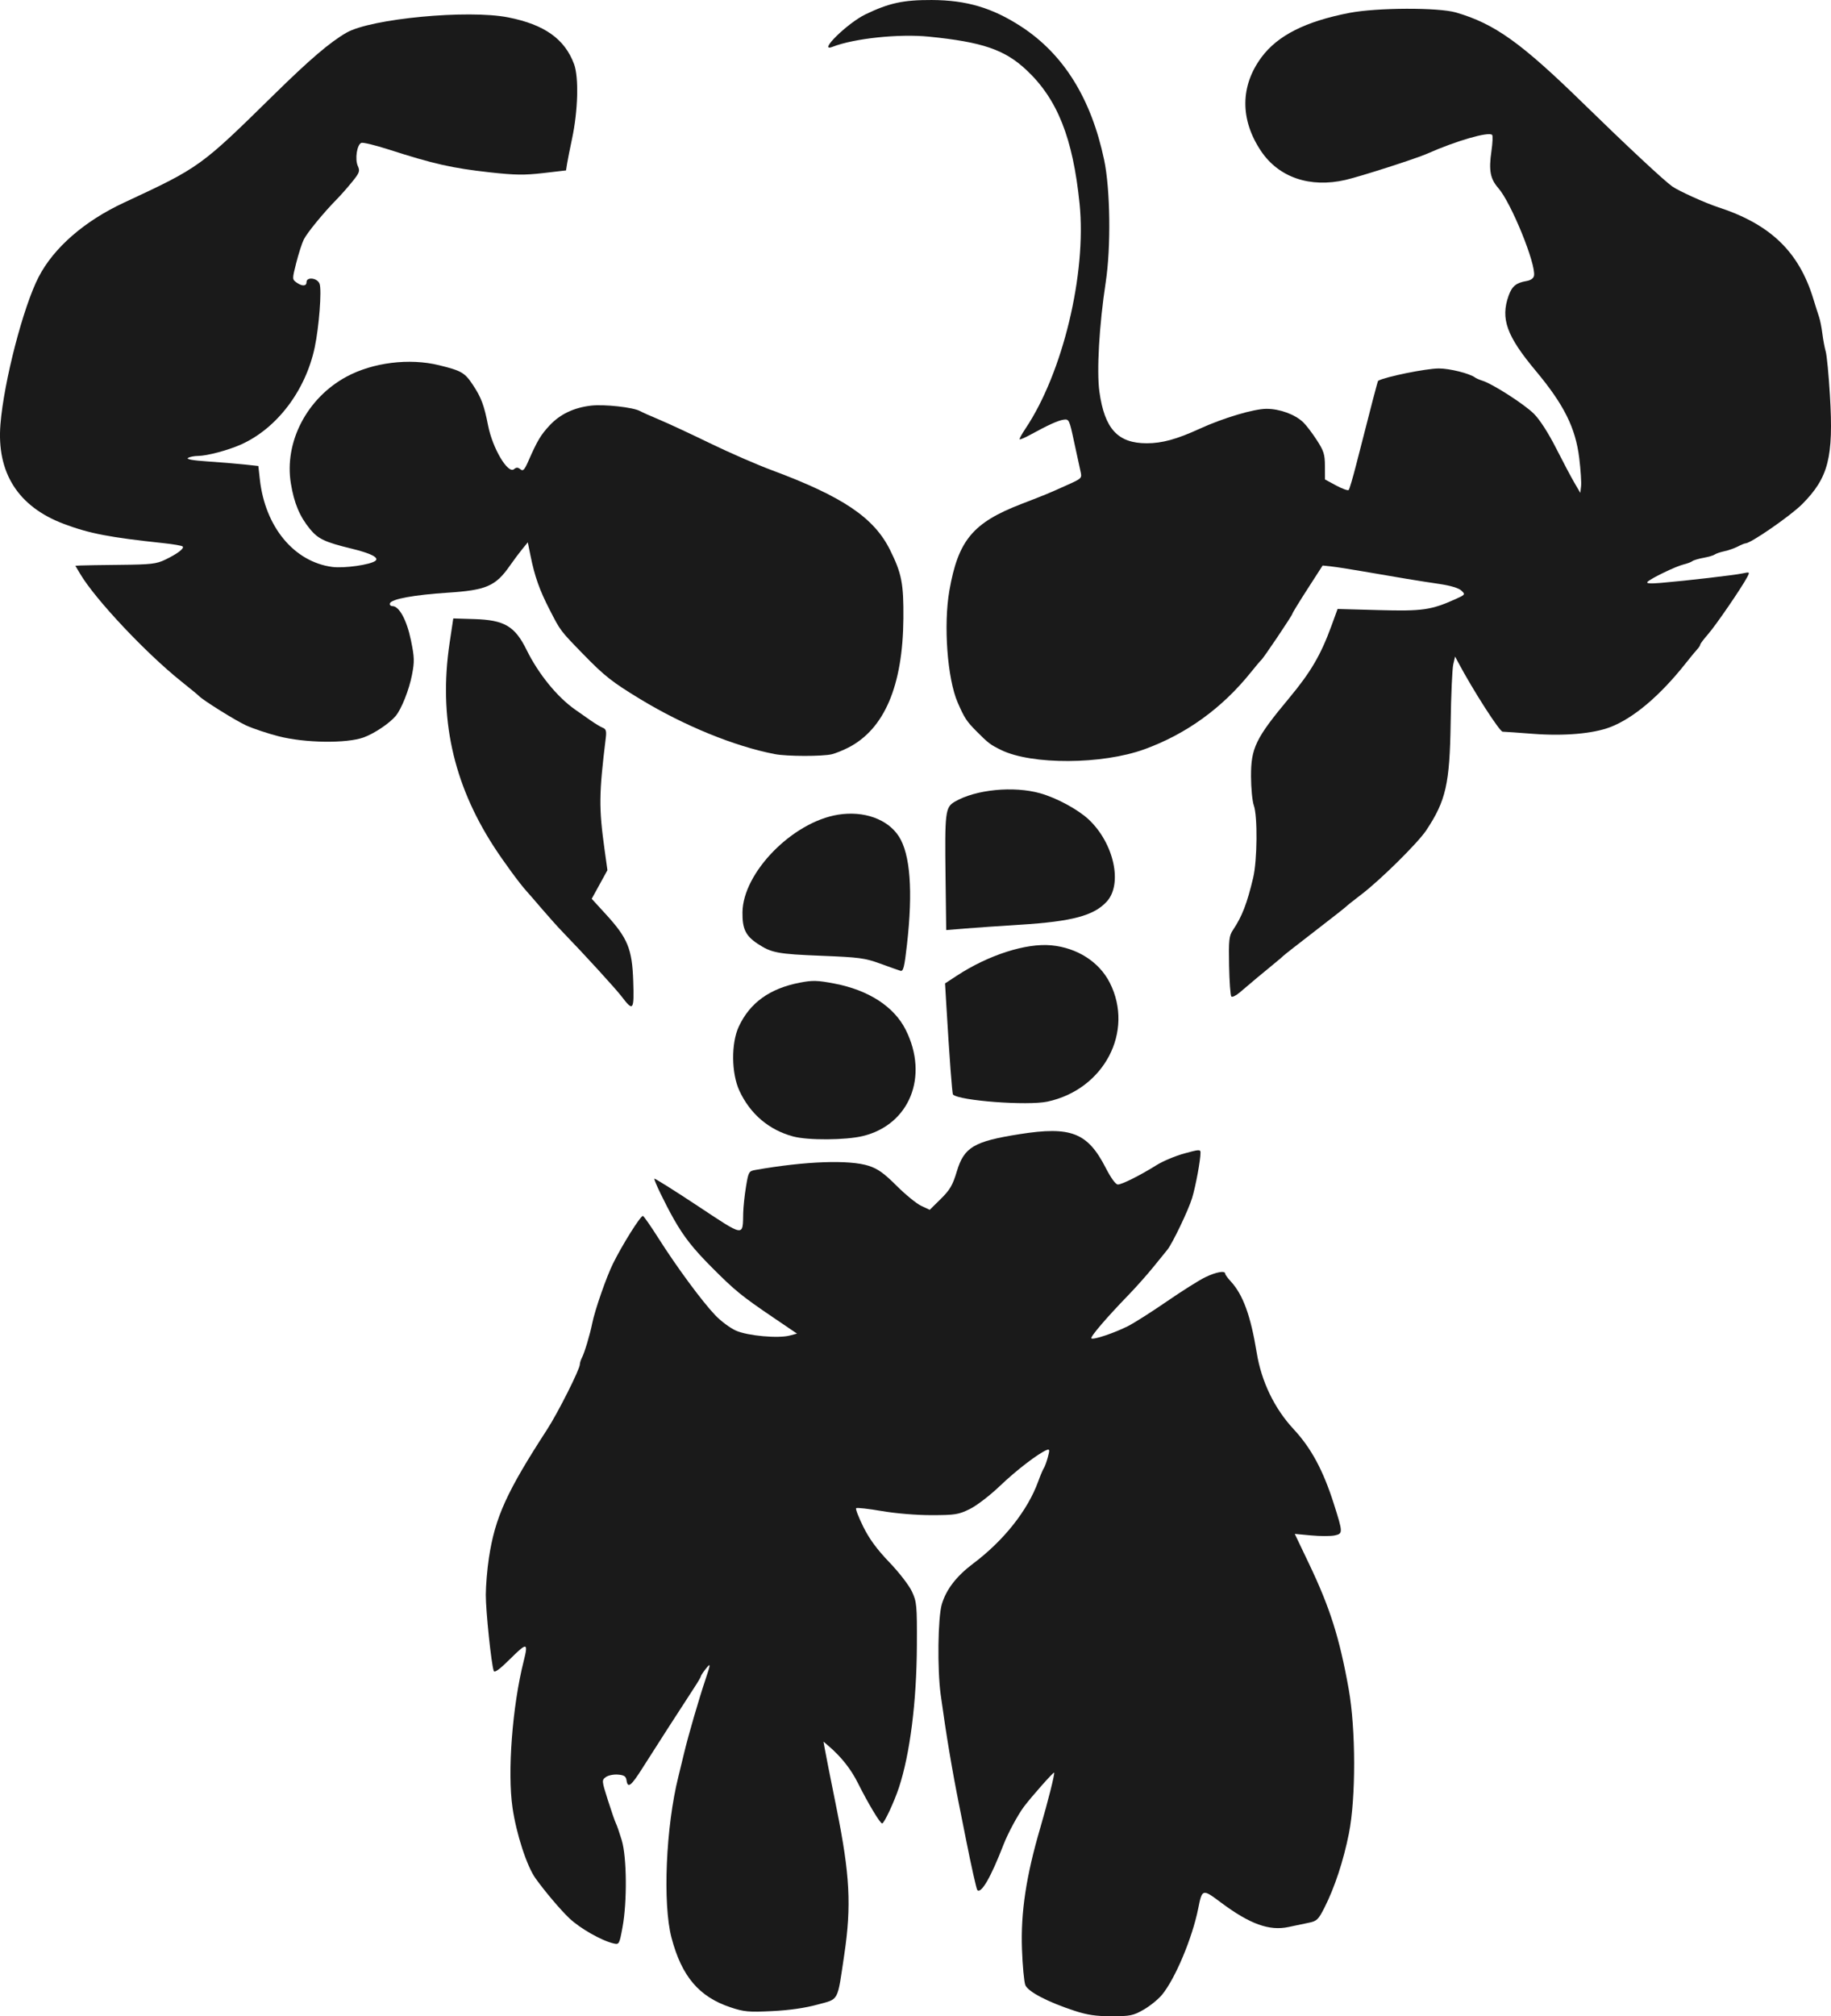
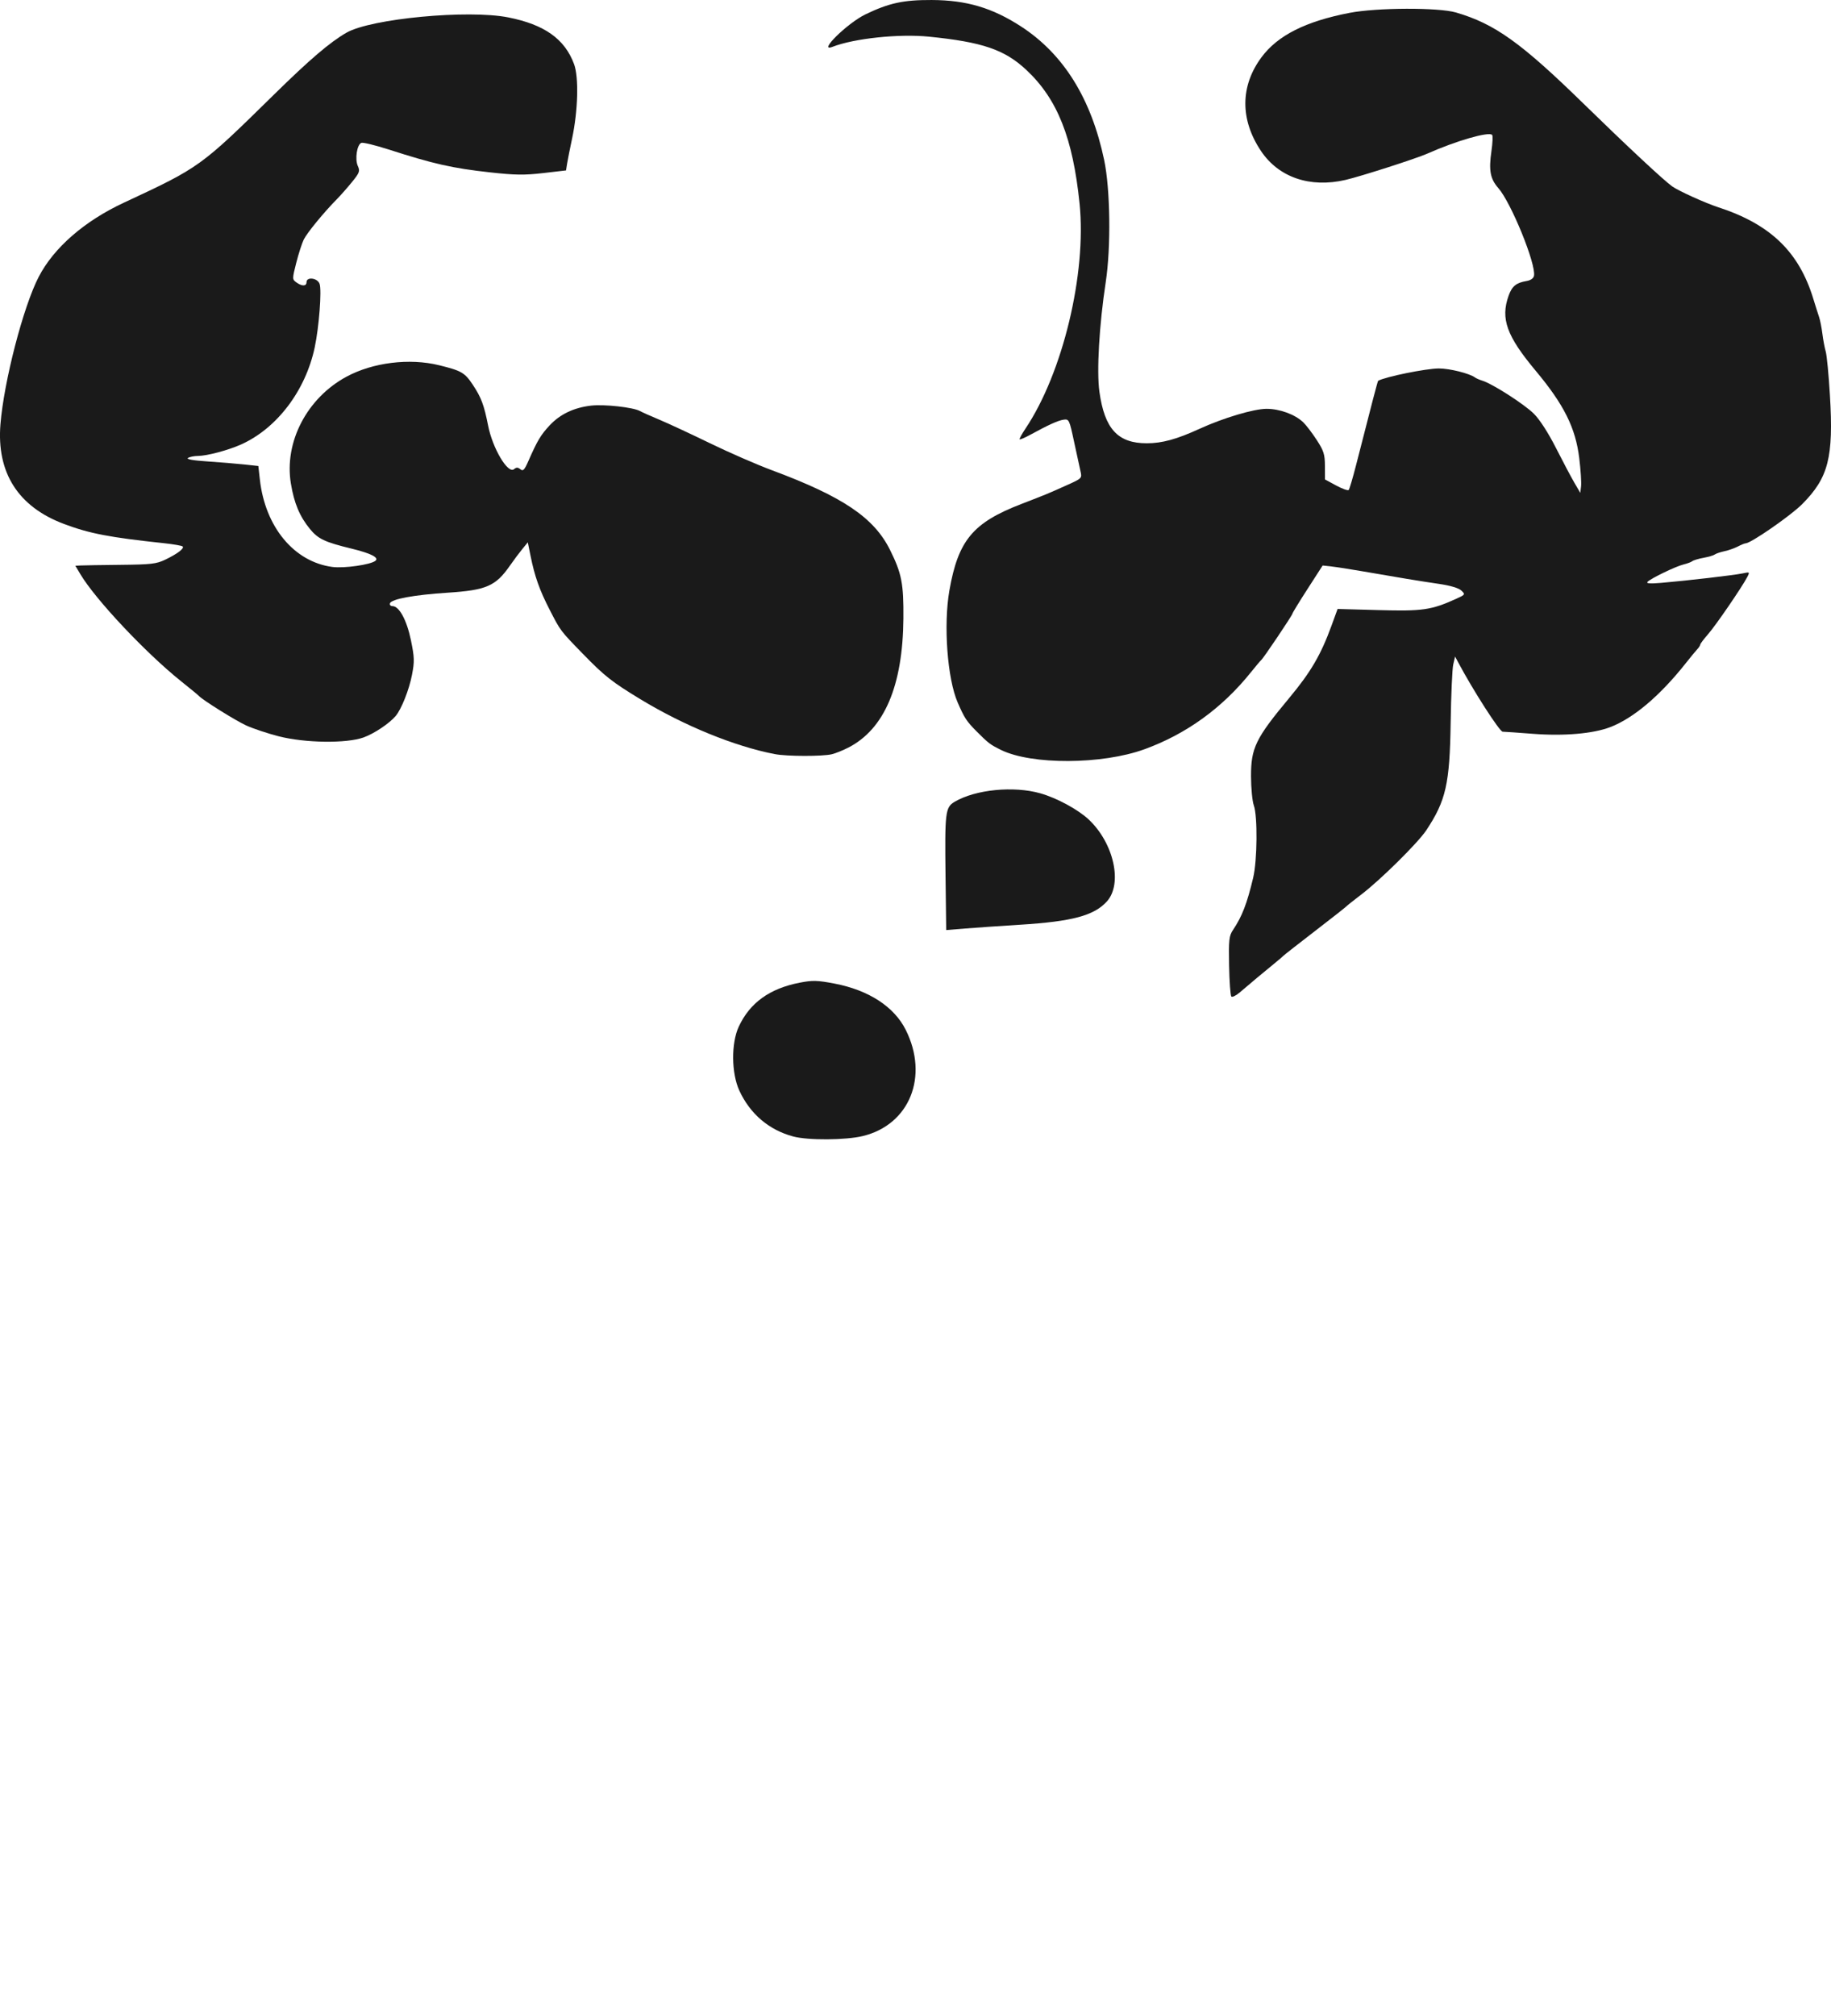
<svg xmlns="http://www.w3.org/2000/svg" xmlns:ns1="http://www.inkscape.org/namespaces/inkscape" xmlns:ns2="http://sodipodi.sourceforge.net/DTD/sodipodi-0.dtd" id="svg2" version="1.1" ns1:version="0.92.3 (2405546, 2018-03-11)" width="1455.767" height="1602.127" ns2:docname="fitness pose.svg" viewBox="0 0 1364.782 1501.994">
  <title id="title45">Fitness pose</title>
  <defs id="defs6" />
  <ns2:namedview pagecolor="#ffffff" bordercolor="#666666" borderopacity="1" objecttolerance="10" gridtolerance="10" guidetolerance="10" ns1:pageopacity="0" ns1:pageshadow="2" ns1:window-width="1920" ns1:window-height="1017" id="namedview4" showgrid="false" fit-margin-top="0" fit-margin-left="0" fit-margin-right="0" fit-margin-bottom="0" ns1:zoom="0.21169555" ns1:cx="685.05034" ns1:cy="380.28926" ns1:window-x="3832" ns1:window-y="-8" ns1:window-maximized="1" ns1:current-layer="svg2" />
  <g id="g4959" transform="matrix(-1,0,0,1,1703.732,-1.751)" style="fill:#1a1a1a">
    <path ns1:connector-curvature="0" id="path2987" d="m 984.252,693.44 c -7.808,-0.636 -26.221,-1.905 -40.918,-2.82 -38.836,-2.418 -55.104,-6.784 -64.648,-17.35 -11.878,-13.15 -5.209,-43.346 13.462,-60.955 7.939,-7.488 23.792,-16.081 36.125,-19.582 19.888,-5.646 48.293,-2.859 63.826,6.264 7.045,4.138 7.461,7.56 6.844,56.352 l -0.496,39.247 z" style="fill:#1a1a1a;fill-opacity:1;stroke:none" />
-     <path ns1:connector-curvature="0" id="path2989" d="m 1027.668,705.144 c -4.492,-39.691 -2.43,-67.066 6.045,-80.264 8.308,-12.937 26.15,-19.318 45.361,-16.225 33.994,5.475 70.899,43.151 71.236,72.726 0.141,12.304 -2.353,17.488 -11.24,23.369 -10.364,6.858 -14.872,7.707 -47.932,9.021 -27.737,1.102 -32.178,1.695 -43.423,5.798 -6.889,2.513 -13.694,4.924 -15.123,5.357 -2.17,0.658 -2.98,-2.598 -4.925,-19.781 z" style="fill:#1a1a1a;fill-opacity:1;fill-rule:evenodd;stroke:none" />
-     <path ns1:connector-curvature="0" id="path2991" d="m 923.001,822.395 c -42.201,-9.014 -64.879,-52.227 -46.471,-88.553 7.884,-15.559 24.354,-26.08 43.646,-27.881 18.831,-1.758 46.872,7.26 70.355,22.628 l 8.784,5.749 -0.947,16.036 c -2.286,38.712 -4.326,66.091 -4.974,66.739 -4.629,4.629 -55.557,8.451 -70.392,5.282 z" style="fill:#1a1a1a;fill-opacity:1;fill-rule:evenodd;stroke:none" />
    <path ns1:connector-curvature="0" id="path2993" d="m 1060.597,848.042 c -34.841,-8.429 -49.37,-44.39 -31.969,-79.127 8.652,-17.272 27.652,-29.599 53.103,-34.453 12.799,-2.441 16.313,-2.533 25.887,-0.679 22.441,4.346 37.175,14.966 45.459,32.767 5.743,12.341 5.537,34.715 -0.438,47.658 -8.025,17.384 -22.098,29.347 -40.183,34.162 -11.089,2.952 -39.031,2.775 -51.858,-0.328 z" style="fill:#1a1a1a;fill-opacity:1;fill-rule:evenodd;stroke:none" />
-     <path ns1:connector-curvature="0" id="path2995" d="m 1231.737,732.606 c 0.808,-23.922 4.093,-31.961 20.291,-49.654 l 10.66,-11.644 -5.858,-10.657 -5.858,-10.657 2.121,-15.277 c 4.342,-31.27 4.232,-41.356 -0.907,-83.375 -0.605,-4.944 -0.135,-6.545 2.178,-7.417 1.622,-0.611 5.955,-3.232 9.63,-5.823 3.674,-2.592 8.559,-6.018 10.856,-7.614 13.437,-9.341 27.492,-26.573 36.382,-44.609 8.712,-17.675 16.526,-22.272 39.014,-22.954 l 15.625,-0.474 2.749,18.371 c 8.247,55.123 -2.444,104.353 -32.89,151.453 -7.333,11.345 -19.777,28.282 -24.58,33.457 -1.134,1.222 -6.196,7.062 -11.248,12.977 -5.052,5.915 -12.192,13.858 -15.866,17.65 -15.675,16.177 -39.395,42.123 -43.738,47.842 -8.564,11.277 -9.299,10.281 -8.56,-11.595 z" style="fill:#1a1a1a;fill-opacity:1;fill-rule:evenodd;stroke:none" />
    <path ns1:connector-curvature="0" id="path2997" d="m 779.422,740.863 c -6.693,-5.764 -18.148,-15.334 -25.645,-21.424 -3.215,-2.612 -6.221,-5.178 -6.68,-5.702 -0.459,-0.525 -10.981,-8.762 -23.381,-18.306 -12.401,-9.544 -22.922,-17.805 -23.381,-18.357 -0.459,-0.553 -5.596,-4.633 -11.415,-9.067 -14.196,-10.817 -42.122,-38.416 -48.296,-47.731 -14.673,-22.137 -17.488,-34.551 -18.175,-80.165 -0.311,-20.668 -1.184,-40.208 -1.939,-43.423 l -1.373,-5.845 -2.217,4.175 c -11.001,20.718 -30.928,51.78 -33.24,51.813 -1.517,0.022 -11.613,0.725 -22.435,1.563 -23.28,1.803 -44.937,-0.064 -57.751,-4.977 -17.305,-6.636 -37.095,-23.368 -56.251,-47.561 -3.636,-4.592 -7.55,-9.342 -8.698,-10.557 -1.148,-1.215 -2.102,-2.719 -2.12,-3.342 -0.018,-0.623 -2.663,-4.139 -5.879,-7.814 -5.76,-6.581 -24.988,-34.606 -29.104,-42.417 -2.07,-3.93 -2.005,-3.982 3.509,-2.806 6.093,1.3 41.898,5.457 60.732,7.051 8.165,0.691 11.187,0.459 10.021,-0.771 -2.438,-2.569 -21.093,-11.576 -26.82,-12.949 -2.702,-0.648 -5.664,-1.758 -6.582,-2.468 -0.919,-0.71 -4.676,-1.831 -8.351,-2.493 -3.674,-0.661 -7.432,-1.769 -8.351,-2.462 -0.919,-0.693 -4.163,-1.793 -7.21,-2.445 -3.047,-0.652 -7.556,-2.237 -10.021,-3.523 -2.464,-1.286 -5.052,-2.342 -5.751,-2.348 -3.911,-0.032 -33.601,-20.582 -42.154,-29.177 -19.641,-19.738 -23.488,-34.793 -20.715,-81.06 0.908,-15.156 2.311,-29.811 3.116,-32.567 0.806,-2.756 1.935,-8.768 2.509,-13.361 0.574,-4.593 1.693,-10.229 2.486,-12.526 0.793,-2.296 2.7,-8.309 4.239,-13.361 10.705,-35.15 32.037,-55.688 70.996,-68.352 9.556,-3.106 29.554,-12.166 34.237,-15.511 6.376,-4.554 33.852,-30.177 65.879,-61.436 46.832,-45.709 66.351,-59.662 95.286,-68.111 13.084,-3.821 58.918,-3.656 79.33,0.285 32.759,6.325 53.52,16.787 65.612,33.065 15.911,21.418 16.05,46.464 0.39,69.834 -13.202,19.702 -36.568,27.682 -63.055,21.535 -11.46,-2.66 -52.672,-15.903 -61.002,-19.602 -21.447,-9.526 -45.749,-16.539 -48.241,-13.921 -0.594,0.623 -0.364,6.018 0.51,11.989 2.11,14.416 0.934,20.739 -5.143,27.661 -9.57,10.9 -28.211,56.715 -26.569,65.3 0.365,1.908 2.477,3.386 5.579,3.905 7.711,1.29 10.823,3.846 13.363,10.975 6.095,17.107 1.448,29.969 -20.174,55.841 -21.133,25.286 -29.741,42.538 -32.495,65.123 -1.064,8.726 -1.678,18.121 -1.365,20.876 l 0.57,5.01 4.395,-7.515 c 2.417,-4.134 8.605,-15.809 13.752,-25.945 5.746,-11.317 12.107,-21.164 16.482,-25.514 7.107,-7.067 30.783,-22.269 38.255,-24.564 2.168,-0.666 4.693,-1.763 5.611,-2.439 4.108,-3.023 18.902,-6.713 26.916,-6.713 9.443,0 39.885,6.175 45.286,9.187 0.355,0.198 4.646,16.582 16.4,62.628 2.462,9.645 4.953,18.061 5.536,18.702 0.583,0.641 4.803,-0.862 9.379,-3.34 l 8.32,-4.506 0.031,-10.021 c 0.027,-8.68 0.848,-11.277 6.139,-19.415 3.359,-5.167 7.868,-11.074 10.02,-13.126 6.167,-5.883 17.495,-10.047 27.337,-10.047 9.498,0 32.29,6.799 50.06,14.933 16.936,7.752 27.855,10.739 39.247,10.735 21.571,-0.008 31.418,-10.709 35.284,-38.346 2.144,-15.323 0.158,-49.778 -4.706,-81.683 -3.972,-26.048 -3.414,-69.228 1.175,-91.021 9.627,-45.714 30.185,-78.774 61.773,-99.339 21.498,-13.996 40.809,-19.727 66.804,-19.824 21.089,-0.079 31.777,2.237 49.312,10.683 13.532,6.518 36.028,28.651 24.59,24.193 -16.13,-6.286 -49.571,-9.812 -71.842,-7.576 -39.928,4.01 -56.447,9.648 -72.646,24.796 -23.135,21.632 -34.683,50.636 -39.668,99.634 -5.3,52.085 12.556,126.217 40.375,167.628 2.696,4.014 4.628,7.572 4.292,7.908 -0.336,0.336 -3.941,-1.21 -8.011,-3.436 -13.551,-7.408 -20.722,-10.642 -24.849,-11.209 -3.909,-0.537 -4.241,0.166 -7.639,16.14 -1.953,9.186 -4.119,19.14 -4.812,22.122 -1.256,5.399 -1.215,5.442 10.144,10.544 14.44,6.487 14.917,6.684 33.951,14.028 36.103,13.93 47.006,27.028 53.579,64.368 4.515,25.651 1.552,65.755 -6.169,83.505 -5.05,11.608 -6.611,13.989 -14.133,21.548 -8.707,8.751 -10.274,9.937 -18.292,13.847 -22.849,11.143 -75.194,10.88 -106.681,-0.537 -31.273,-11.339 -57.999,-30.648 -79.49,-57.43 -3.674,-4.579 -7.155,-8.701 -7.736,-9.16 -1.575,-1.246 -23.161,-33.333 -23.161,-34.428 0,-0.519 -5.073,-8.809 -11.273,-18.422 l -11.273,-17.478 -6.68,0.736 c -3.674,0.405 -13.82,1.98 -22.546,3.5 -26.659,4.644 -43.637,7.438 -57.619,9.481 -8.349,1.22 -14.55,3.073 -16.53,4.941 -3.086,2.911 -2.977,3.075 4.175,6.297 18.264,8.226 24.715,9.156 57.331,8.262 l 30.733,-0.842 4.566,12.519 c 7.901,21.664 15.409,34.499 31.412,53.702 25.153,30.183 28.619,37.294 28.55,58.578 -0.028,8.726 -0.968,18.421 -2.088,21.543 -2.878,8.024 -2.581,41.041 0.486,53.894 4.615,19.343 8.27,28.793 15.042,38.892 2.941,4.386 3.265,7.361 2.898,26.634 -0.227,11.933 -0.981,22.264 -1.675,22.958 -0.694,0.694 -3.621,-0.77 -6.504,-3.253 z" style="fill:#1a1a1a;fill-opacity:1;fill-rule:evenodd;stroke:none" />
    <path ns1:connector-curvature="0" id="path2999" d="m 1083.623,563.596 c -2.756,-0.674 -8.279,-2.905 -12.274,-4.958 -26.831,-13.788 -40.577,-46.051 -40.981,-96.186 -0.209,-25.958 1.264,-33.523 9.93,-50.977 11.974,-24.119 35.133,-39.741 88.132,-59.45 11.18,-4.158 31.976,-13.221 46.214,-20.141 14.238,-6.92 31.147,-14.78 37.577,-17.466 6.43,-2.686 12.998,-5.614 14.597,-6.506 4.916,-2.743 26.652,-5.135 36.342,-3.999 12.889,1.511 23.107,6.384 30.897,14.735 6.655,7.135 9.14,11.303 15.863,26.603 2.932,6.673 3.953,7.713 5.947,6.058 1.842,-1.529 2.961,-1.539 4.765,-0.041 4.503,3.737 15.937,-15.514 19.27,-32.445 3.019,-15.335 5.122,-20.958 11.344,-30.335 6.074,-9.155 8.488,-10.56 25.199,-14.665 22.161,-5.445 49.434,-2.062 69.079,8.567 29.423,15.92 46.468,48.658 41.4,79.515 -2.413,14.693 -6.542,24.548 -14.195,33.889 -6.112,7.459 -11.046,9.788 -31.044,14.654 -14.411,3.507 -20.659,6.681 -17.803,9.044 3.536,2.928 23.312,5.76 32.108,4.599 28.544,-3.768 50.109,-29.77 54.063,-65.185 l 1.119,-10.021 10.856,-1.164 c 5.971,-0.64 18.289,-1.658 27.375,-2.261 10.541,-0.7 15.678,-1.629 14.196,-2.568 -1.278,-0.809 -4.608,-1.483 -7.4,-1.497 -6.77,-0.034 -22.512,-4.22 -32.188,-8.558 -26.706,-11.974 -48.037,-40.088 -54.86,-72.305 -3.235,-15.274 -5.324,-42.505 -3.632,-47.343 1.536,-4.391 9.747,-5.446 9.747,-1.253 0,3.143 3.394,3.22 7.563,0.172 3.132,-2.29 3.133,-2.56 0.07,-14.613 -1.716,-6.754 -4.225,-14.535 -5.574,-17.29 -2.433,-4.969 -14.969,-20.25 -24.61,-30 -2.759,-2.79 -7.854,-8.559 -11.322,-12.819 -5.65,-6.941 -6.106,-8.188 -4.378,-11.98 2.309,-5.069 0.647,-15.974 -2.626,-17.23 -1.254,-0.481 -10.419,1.742 -20.367,4.941 -33.508,10.776 -47.394,13.91 -75.398,17.015 -18.736,2.077 -25.781,2.174 -39.779,0.547 l -17.011,-1.977 -0.824,-5.145 c -0.453,-2.829 -2.111,-11.157 -3.683,-18.505 -4.424,-20.68 -5.103,-45.749 -1.502,-55.497 6.929,-18.76 22.081,-29.519 49.08,-34.851 30.012,-5.927 102.313,0.912 120.604,11.409 12.199,7.001 27.386,19.966 53.974,46.076 54.908,53.923 55.224,54.15 111.897,80.54 29.48,13.727 52.295,33.6 63.54,55.346 11.453,22.147 25.853,77.594 28.471,109.629 2.963,36.262 -13.196,61.583 -47.492,74.418 -18.999,7.11 -33.798,9.953 -74.24,14.262 -7.161,0.763 -13.494,1.862 -14.074,2.442 -1.431,1.432 3.827,5.431 12.898,9.811 6.629,3.2 10.569,3.659 33.402,3.885 14.238,0.141 27.639,0.353 29.781,0.471 l 3.894,0.214 -3.727,6.263 c -11.197,18.817 -48.732,58.705 -75.041,79.744 -6.889,5.509 -12.902,10.455 -13.361,10.99 -2.416,2.816 -27.129,18.255 -35.072,21.91 -5.052,2.325 -15.949,5.969 -24.216,8.098 -19.666,5.064 -50.708,5.492 -63.464,0.874 -7.889,-2.856 -19.111,-10.361 -23.859,-15.956 -4.267,-5.029 -10.008,-19.467 -12.165,-30.595 -1.945,-10.035 -1.852,-13.06 0.789,-25.887 3.072,-14.917 8.739,-25.38 13.747,-25.38 1.408,0 2.251,-0.939 1.874,-2.088 -1.042,-3.175 -17.977,-6.288 -43.016,-7.907 -28.769,-1.86 -35.749,-4.883 -46.336,-20.068 -2.882,-4.133 -7.075,-9.749 -9.318,-12.479 l -4.078,-4.964 -2.021,9.974 c -3.147,15.532 -6.695,25.543 -14.27,40.262 -8.194,15.924 -7.787,15.385 -25.018,33.091 -15.8,16.236 -21.501,20.723 -42.588,33.52 -32.534,19.744 -70.276,35.153 -100.206,40.91 -9.039,1.739 -35.597,1.787 -42.588,0.078 z" style="fill:#1a1a1a;fill-opacity:1;fill-rule:evenodd;stroke:none" />
-     <path ns1:connector-curvature="0" id="path3001" d="m 851.238,1498.802 c -4.725,-2.71 -10.867,-7.689 -13.65,-11.065 -9.831,-11.927 -22.544,-42.19 -26.945,-64.142 -2.981,-14.87 -3.128,-14.909 -17,-4.553 -21.527,16.072 -36.005,21.302 -50.4,18.207 -4.77,-1.026 -11.606,-2.462 -15.191,-3.191 -5.829,-1.186 -7.046,-2.365 -11.505,-11.156 -7.606,-14.994 -14.191,-34.941 -18.243,-55.256 -5.271,-26.431 -5.199,-77.716 0.153,-107.659 6.809,-38.096 13.928,-60.564 29.564,-93.309 l 10.633,-22.267 -12.277,1.15 c -6.752,0.633 -14.667,0.625 -17.589,-0.017 -6.095,-1.338 -6.073,-2.089 0.704,-23.404 7.964,-25.049 16.886,-41.627 29.969,-55.687 14.346,-15.418 24.048,-35.501 27.555,-57.045 4.48,-27.516 10.221,-43.259 19.375,-53.132 2.271,-2.449 4.128,-5.024 4.128,-5.722 0,-2.448 6.773,-1.233 14.853,2.665 4.486,2.164 17.447,10.33 28.801,18.146 11.355,7.816 24.402,16.087 28.995,18.381 10.365,5.175 25.776,10.309 27.069,9.016 1.038,-1.038 -11.351,-15.518 -27.627,-32.291 -5.535,-5.704 -13.893,-15.098 -18.574,-20.876 -4.681,-5.778 -9.353,-11.532 -10.383,-12.785 -3.798,-4.624 -15.825,-29.735 -18.506,-38.638 -2.679,-8.898 -6.22,-27.997 -6.245,-33.691 -0.011,-2.562 0.994,-2.517 12.096,0.543 6.66,1.835 15.866,5.687 20.459,8.559 12.395,7.751 25.996,14.57 29.045,14.562 1.654,-0.004 5.141,-4.787 9.069,-12.439 13.483,-26.263 25.898,-31.112 64.198,-25.071 34.079,5.375 41.346,9.689 46.775,27.765 3.085,10.271 5.115,13.75 11.959,20.491 l 8.244,8.12 6.376,-3 c 3.507,-1.65 11.768,-8.391 18.359,-14.981 9.253,-9.251 13.958,-12.618 20.651,-14.78 14.49,-4.68 47.073,-3.509 84.451,3.034 4.977,0.871 5.266,1.378 7.098,12.472 1.05,6.36 1.985,15.177 2.076,19.593 0.369,17.812 -1.358,18.08 33.949,-5.269 17.385,-11.498 31.901,-20.614 32.257,-20.258 0.676,0.676 -8.009,18.71 -14.547,30.207 -7.546,13.27 -14.337,21.88 -28.36,35.957 -17.031,17.097 -22.125,21.25 -45.517,37.108 l -17.877,12.119 5.351,1.436 c 8.582,2.303 31.367,0.237 40.127,-3.638 4.279,-1.893 11.231,-7.057 15.448,-11.476 9.801,-10.27 28.623,-35.765 42.256,-57.237 5.855,-9.221 11.116,-16.761 11.691,-16.754 1.872,0.02 15.174,21.213 22.212,35.387 4.976,10.022 13.631,34.881 15.586,44.766 1.593,8.057 5.755,21.945 7.626,25.446 0.852,1.595 1.556,3.85 1.563,5.01 0.024,3.677 16.281,35.971 24.419,48.509 30.181,46.495 38.755,65.392 43.358,95.56 1.261,8.267 2.307,20.69 2.323,27.607 0.029,12.065 -4.104,51.651 -5.911,56.624 -0.607,1.671 -4.387,-1.094 -12.496,-9.141 -12.31,-12.216 -13.336,-12.035 -9.858,1.735 8.488,33.61 12.245,82.786 8.356,109.383 -2.868,19.618 -10.703,43.627 -17.169,52.617 -7.18,9.982 -18.383,23.208 -25.092,29.621 -7.897,7.55 -23.998,16.726 -33.064,18.843 -4.127,0.964 -4.31,0.633 -6.66,-12.046 -3.512,-18.955 -3.223,-52.25 0.563,-64.81 1.661,-5.511 3.608,-11.148 4.327,-12.526 0.718,-1.378 3.428,-9.189 6.021,-17.359 4.607,-14.515 4.641,-14.907 1.519,-17.193 -1.758,-1.286 -5.826,-2.118 -9.041,-1.847 -4.606,0.388 -5.958,1.288 -6.379,4.25 -0.89,6.267 -3.384,4.347 -11.931,-9.186 -8.034,-12.72 -29.529,-46.095 -38.778,-60.207 -2.588,-3.95 -4.706,-7.589 -4.706,-8.087 0,-0.498 -1.503,-2.816 -3.34,-5.152 -4.138,-5.26 -4.148,-4.541 -0.109,7.471 4.958,14.743 12.798,41.704 15.908,54.703 1.538,6.43 3.458,14.321 4.266,17.536 9.381,37.328 11.851,94.899 5.159,120.236 -7.61,28.811 -20.496,43.98 -44.023,51.822 -10.031,3.344 -13.46,3.656 -30.897,2.812 -12.683,-0.614 -24.607,-2.318 -33.746,-4.822 -16.432,-4.502 -14.761,-1.404 -20.102,-37.274 -5.424,-36.422 -4.22,-59.446 5.675,-108.557 5.292,-26.265 8.078,-40.347 8.919,-45.093 l 0.888,-5.01 -3.894,3.34 c -9.334,8.007 -16.555,17.127 -21.686,27.39 -7.586,15.173 -16.613,30.229 -18.125,30.229 -1.481,0 -8.976,-16.005 -12.512,-26.722 -8.279,-25.085 -13.2,-64.067 -13.389,-106.052 -0.134,-29.731 0.099,-32.252 3.686,-39.986 2.14,-4.614 9.586,-14.252 16.883,-21.852 9.206,-9.589 14.922,-17.377 19.39,-26.416 3.485,-7.05 5.885,-13.269 5.335,-13.819 -0.55,-0.55 -9.123,0.396 -19.051,2.104 -10.601,1.823 -25.977,3.092 -37.256,3.074 -17.446,-0.028 -20.048,-0.444 -28.392,-4.538 -5.126,-2.515 -15.091,-10.157 -22.546,-17.291 -12.196,-11.669 -28.84,-24.413 -34.944,-26.755 -2.061,-0.791 -2.169,0.065 -0.695,5.468 0.962,3.523 2.292,7.157 2.957,8.075 0.665,0.919 2.574,5.428 4.242,10.021 7.801,21.476 25.624,43.953 48.428,61.077 12.474,9.366 20.105,19.258 23.39,30.321 2.948,9.928 3.43,48.382 0.843,67.262 -4.138,30.196 -8.505,56.256 -13.994,83.505 -1.295,6.43 -3.545,17.703 -5,25.052 -3.76,18.989 -7.68,36.452 -8.33,37.101 -2.912,2.912 -10.114,-9.571 -19.476,-33.761 -3.298,-8.522 -10.794,-22.444 -15.286,-28.392 -5.836,-7.726 -21.942,-25.886 -22.481,-25.347 -0.65,0.65 4.65,21.748 10.353,41.213 10.523,35.915 14.578,62.775 13.615,90.186 -0.436,12.4 -1.56,24.486 -2.498,26.857 -1.95,4.927 -16.782,12.666 -36.801,19.201 -9.456,3.087 -15.999,4.041 -27.626,4.029 -13.801,-0.013 -16.044,-0.479 -23.826,-4.943 v 0 z" style="fill:#1a1a1a;fill-opacity:1;fill-rule:evenodd;stroke:none" />
  </g>
</svg>